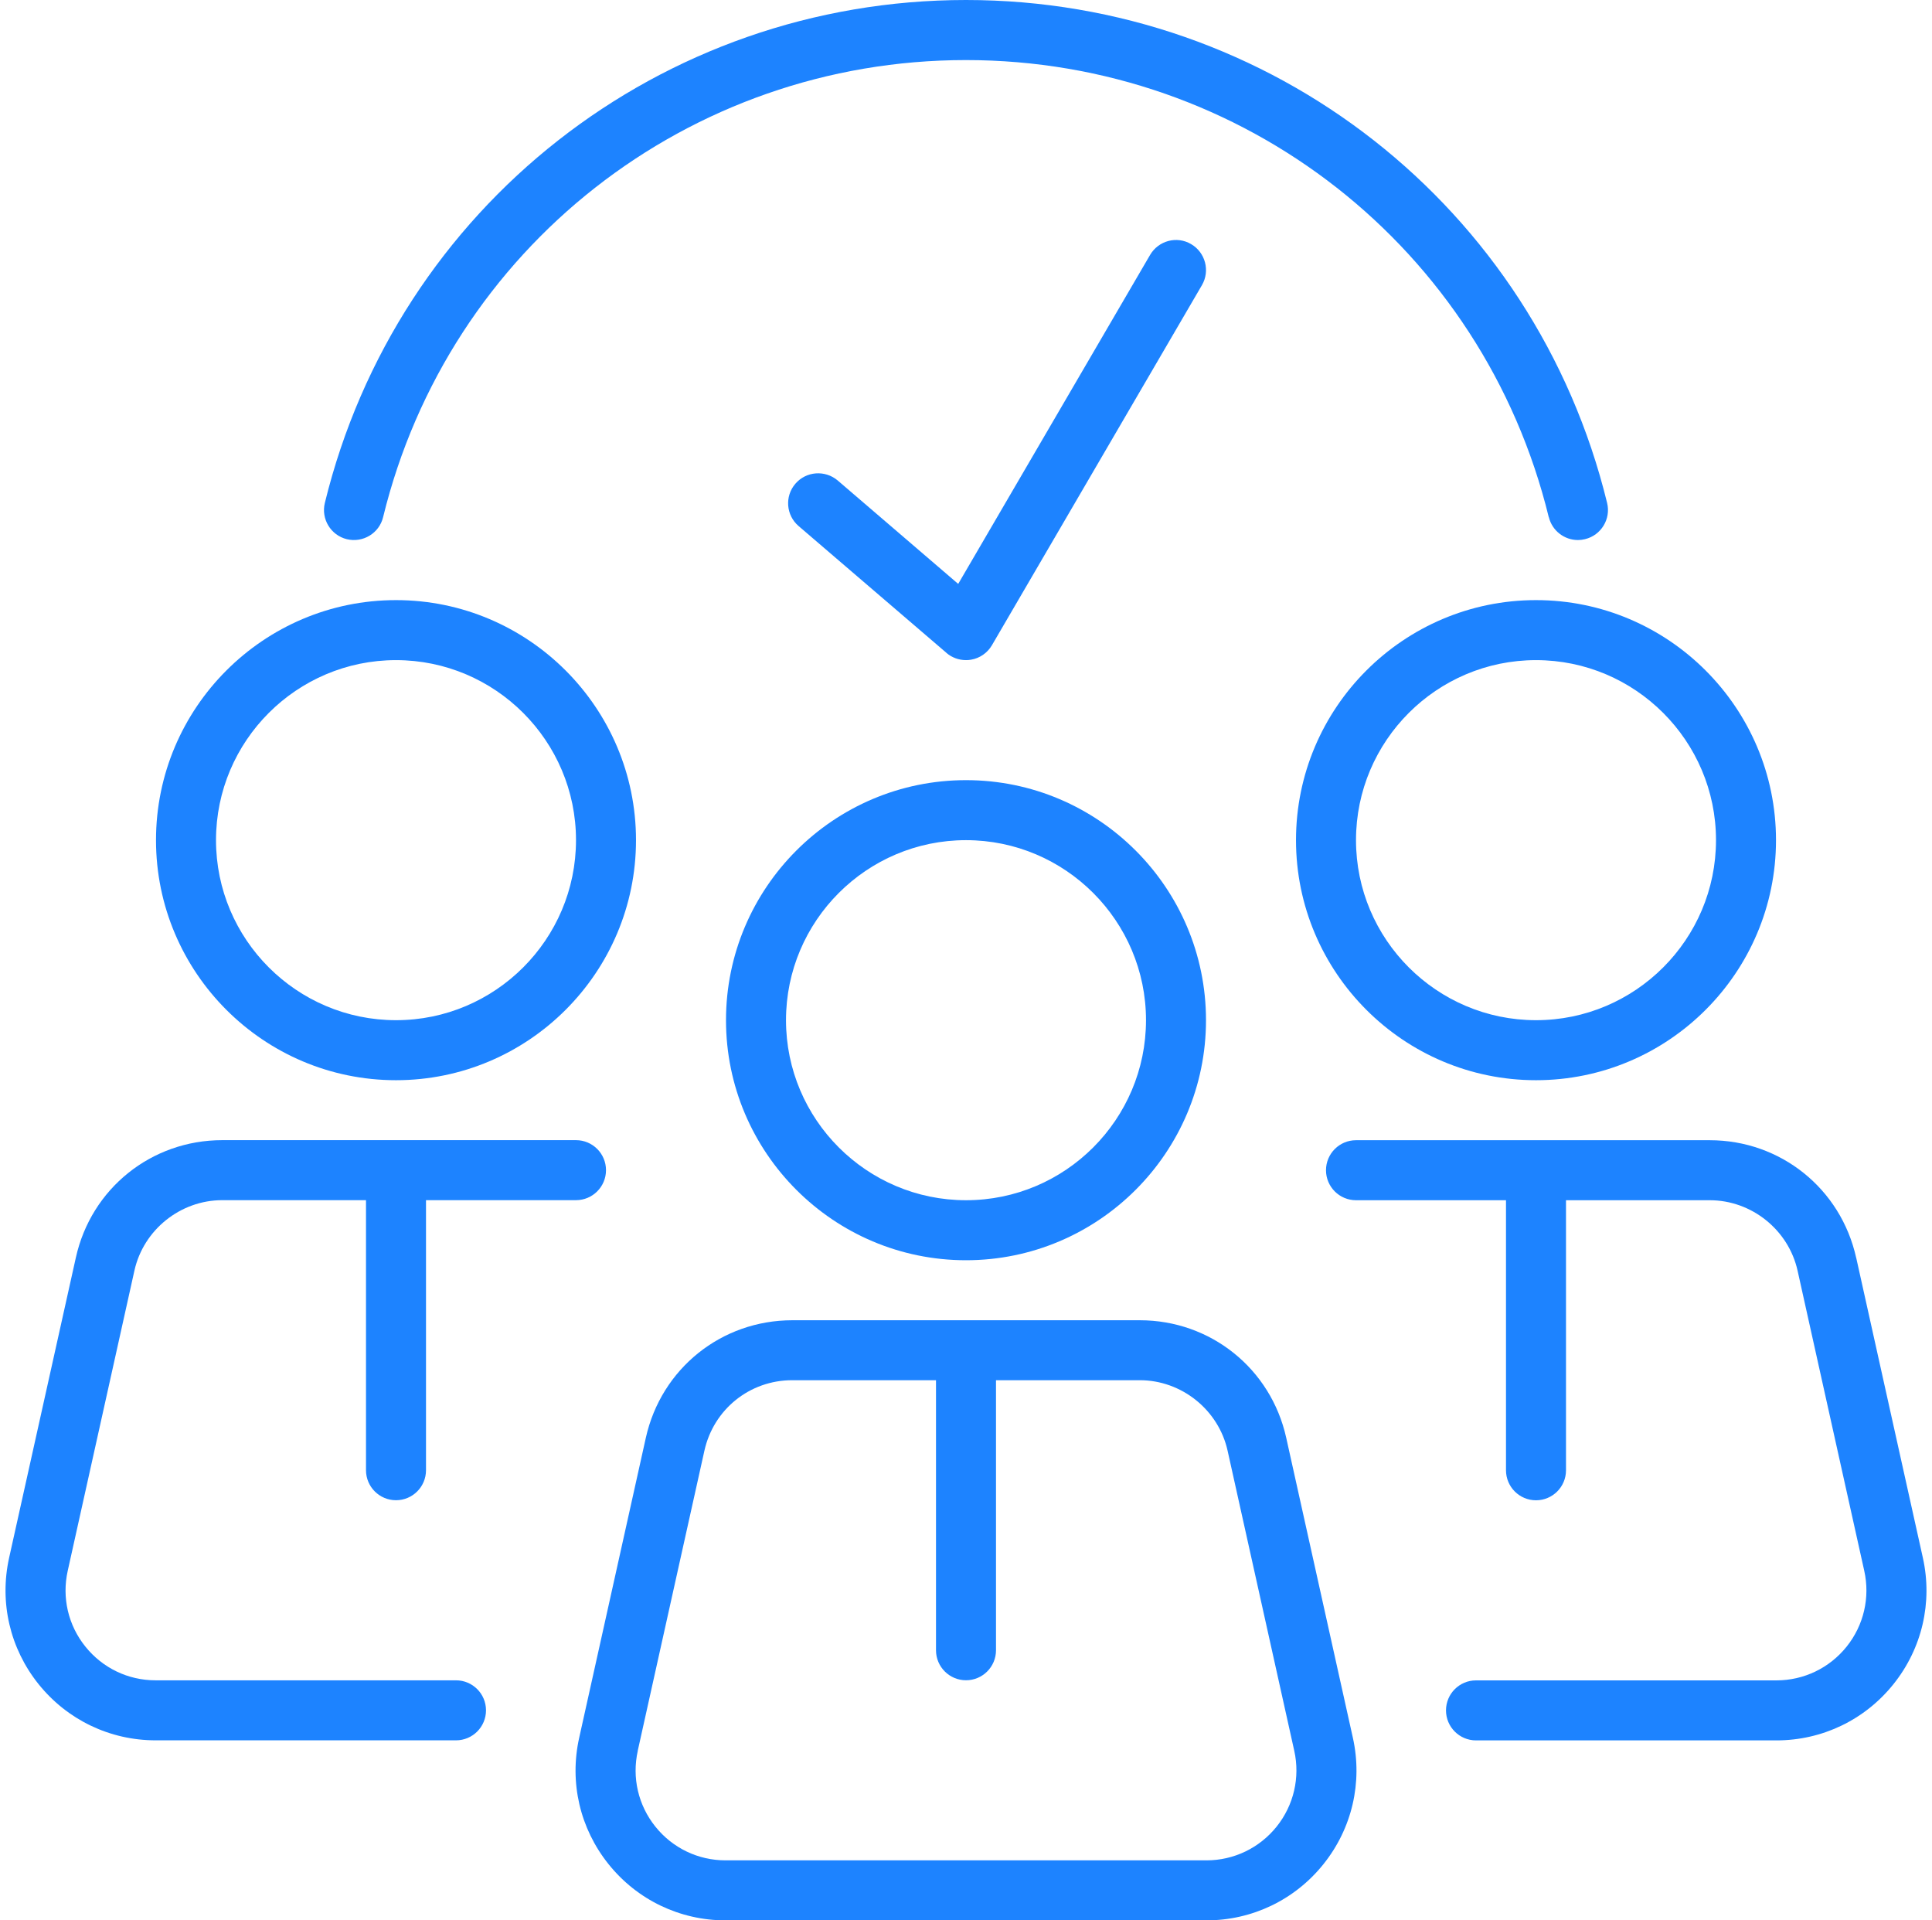
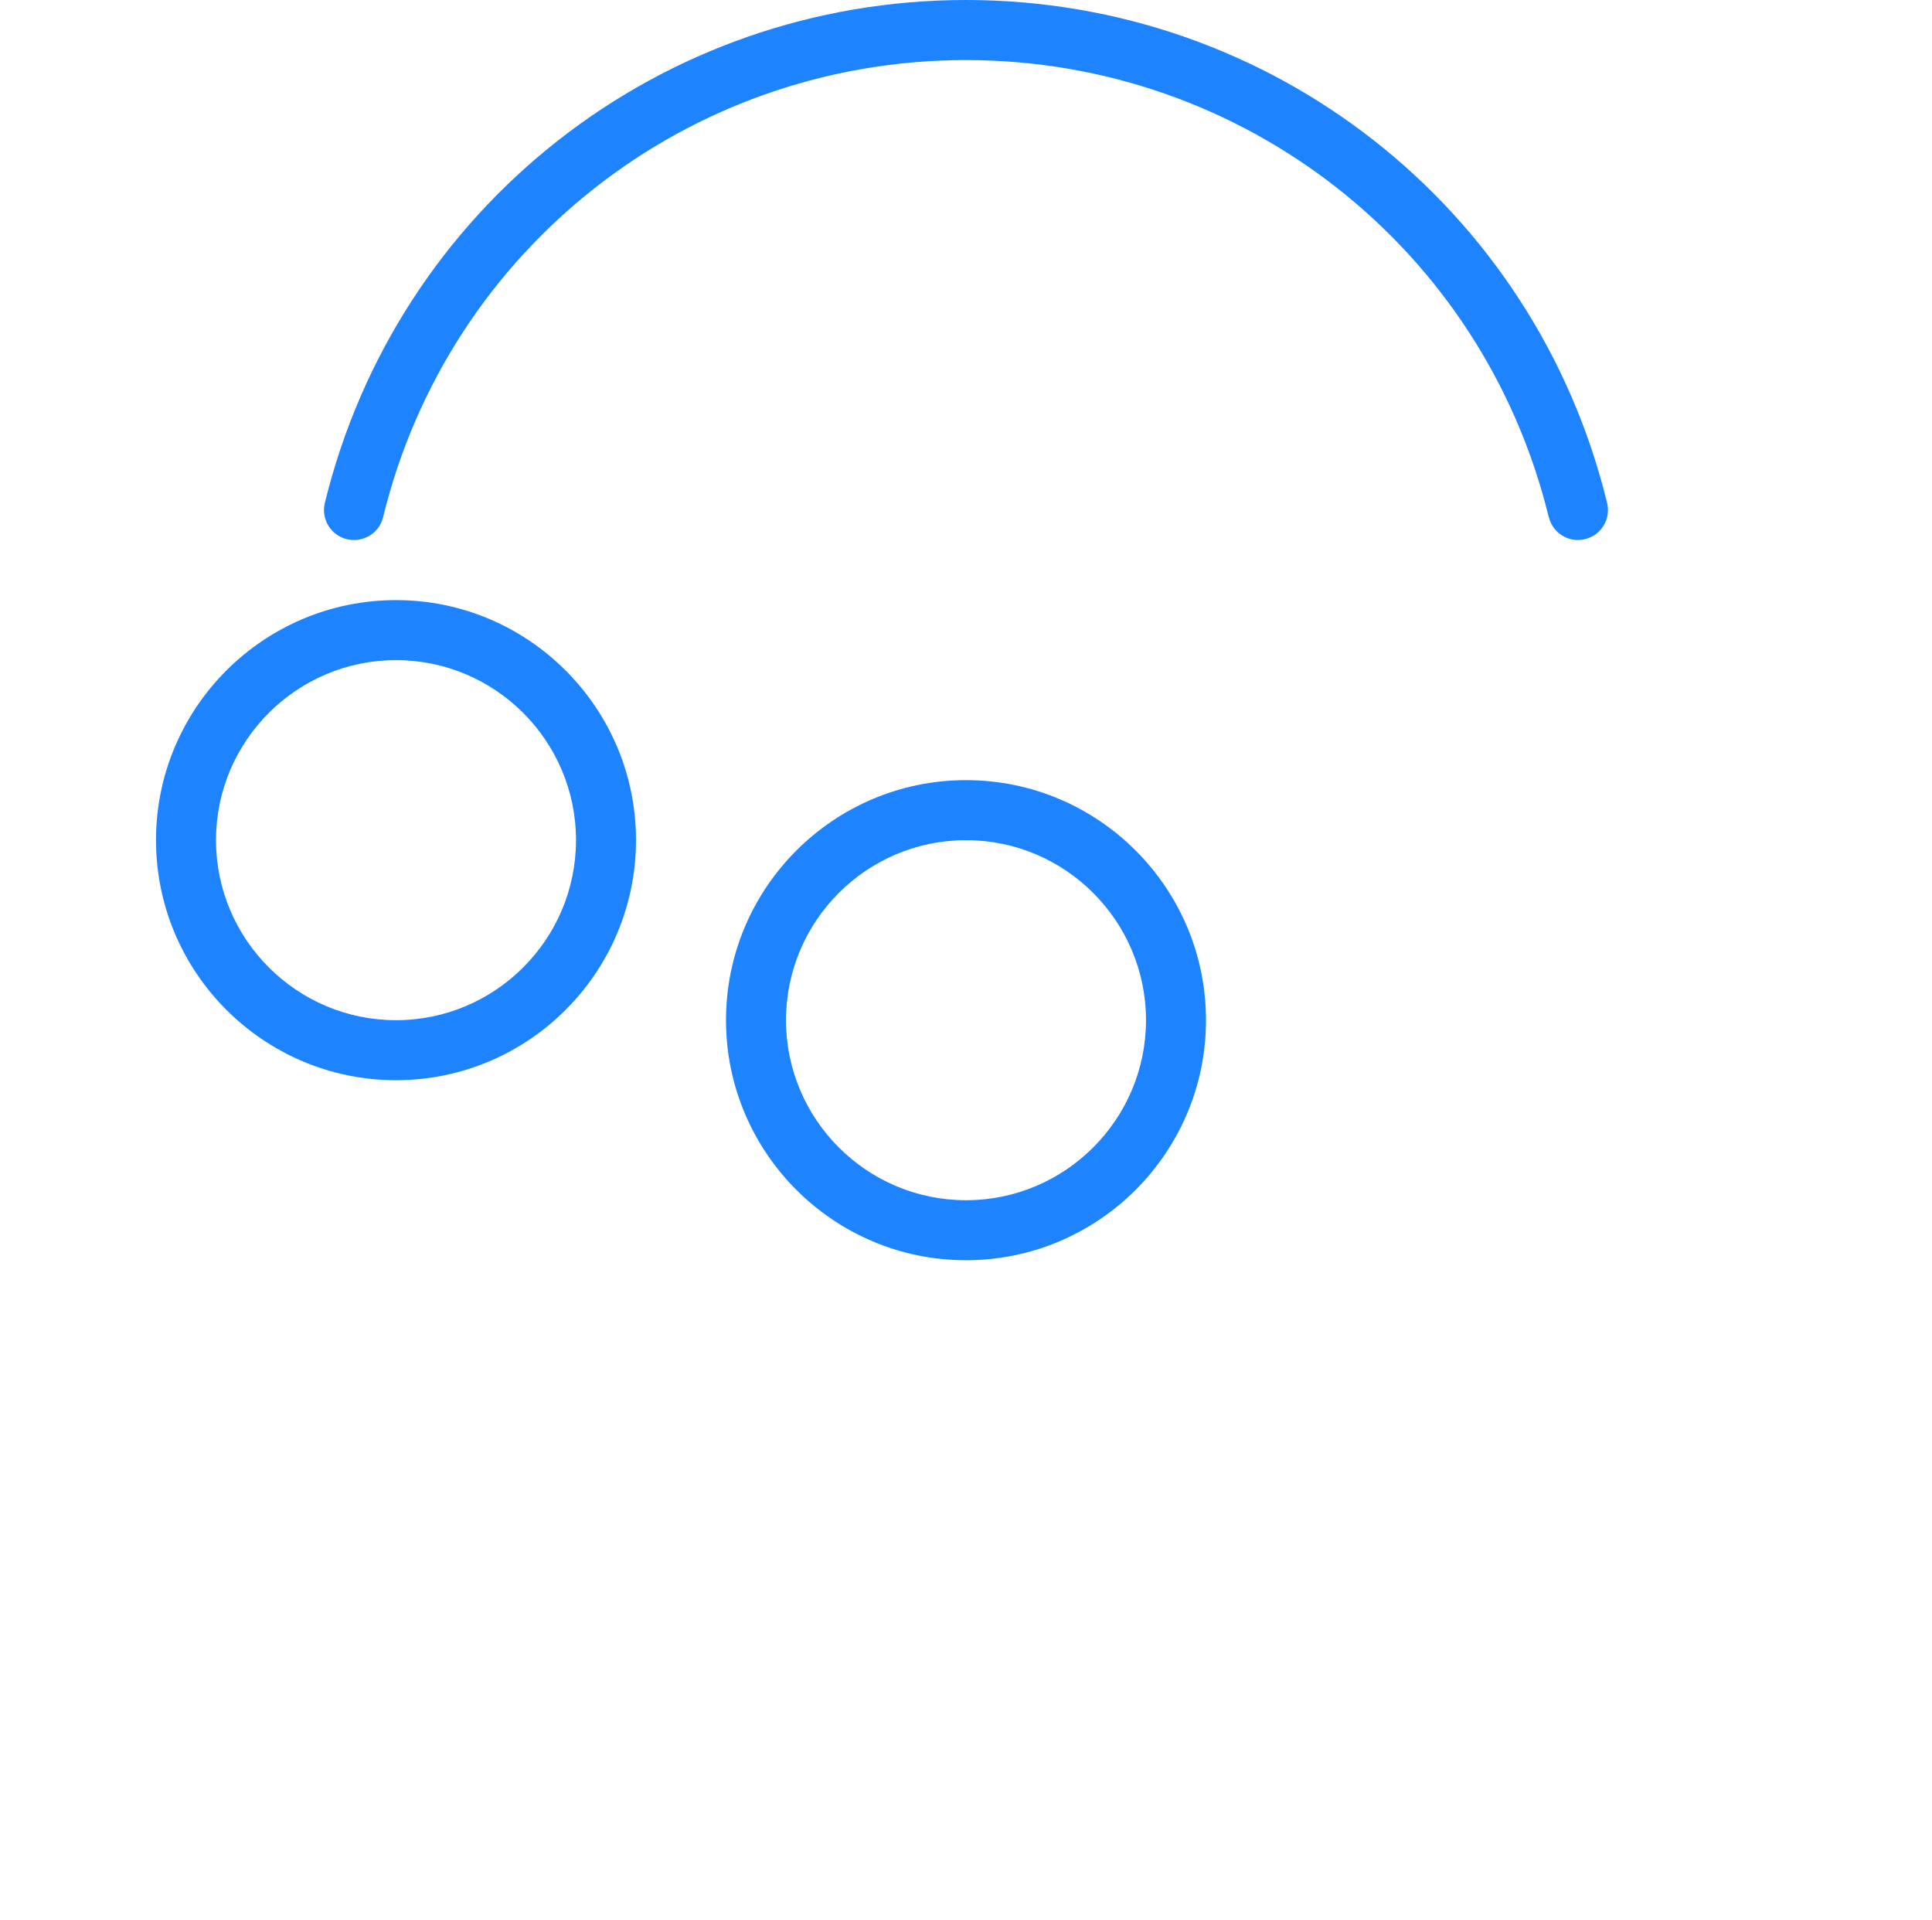
<svg xmlns="http://www.w3.org/2000/svg" fill="#000000" height="32" preserveAspectRatio="xMidYMid meet" version="1" viewBox="-0.1 0.0 32.2 32.0" width="32.2" zoomAndPan="magnify">
  <g id="change1_1">
    <path d="m16,21c2.206,0,4-1.794,4-4s-1.794-4-4-4-4,1.794-4,4,1.794,4,4,4Zm0-7c1.654,0,3,1.346,3,3s-1.346,3-3,3-3-1.346-3-3,1.346-3,3-3Z" fill="#1d83ff" />
  </g>
  <g id="change1_2">
-     <path d="m10.043,31.064c.477.595,1.188.936,1.95.936h8.014c.762,0,1.473-.341,1.95-.936s.656-1.362.491-2.106l-1.111-5c-.256-1.152-1.26-1.958-2.44-1.958h-5.792c-1.181,0-2.184.805-2.441,1.958l-1.111,5c-.166.744.013,1.512.49,2.106Zm.486-1.89l1.111-5c.154-.691.756-1.175,1.464-1.175h2.396v4.5c0,.276.224.5.5.5s.5-.224.5-.5v-4.5h2.396c.697,0,1.313.494,1.464,1.175l1.111,5c.099.446-.008.907-.294,1.264-.286.356-.712.562-1.17.562h-8.014c-.458,0-.884-.205-1.17-.562-.286-.356-.393-.817-.293-1.264Z" fill="#1d83ff" />
-   </g>
+     </g>
  <g id="change1_3">
    <path d="m6.5,18c2.206,0,4-1.794,4-4s-1.794-4-4-4-4,1.794-4,4,1.794,4,4,4Zm0-7c1.654,0,3,1.346,3,3s-1.346,3-3,3-3-1.346-3-3,1.346-3,3-3Z" fill="#1d83ff" />
  </g>
  <g id="change1_4">
-     <path d="m7.5,29c.276,0,.5-.224.5-.5s-.224-.5-.5-.5H2.493c-.458,0-.884-.205-1.17-.562-.287-.356-.394-.817-.294-1.264l1.111-5c.151-.681.767-1.175,1.464-1.175h2.396v4.5c0,.276.224.5.5.5s.5-.224.5-.5v-4.5h2.5c.276,0,.5-.224.5-.5s-.224-.5-.5-.5H3.604c-1.181,0-2.185.806-2.44,1.958L.052,25.958c-.165.744.014,1.512.491,2.106s1.188.936,1.95.936h5.007Z" fill="#1d83ff" />
-   </g>
+     </g>
  <g id="change1_5">
-     <path d="m25.5,18c2.206,0,4-1.794,4-4s-1.794-4-4-4-4,1.794-4,4,1.794,4,4,4Zm0-7c1.654,0,3,1.346,3,3s-1.346,3-3,3-3-1.346-3-3,1.346-3,3-3Z" fill="#1d83ff" />
-   </g>
+     </g>
  <g id="change1_6">
-     <path d="m30.836,20.958c-.256-1.152-1.26-1.958-2.44-1.958h-5.896c-.276,0-.5.224-.5.5s.224.5.5.5h2.5v4.5c0,.276.224.5.5.5s.5-.224.5-.5v-4.5h2.396c.697,0,1.313.494,1.464,1.175l1.111,5c.099.446-.008.907-.294,1.264-.286.356-.712.562-1.17.562h-5.007c-.276,0-.5.224-.5.5s.224.5.5.5h5.007c.762,0,1.473-.341,1.95-.936s.656-1.362.491-2.106l-1.111-5Z" fill="#1d83ff" />
-   </g>
+     </g>
  <g id="change1_7">
    <path d="m25.714,8.618c.056.228.26.381.485.381.04,0,.079-.005.119-.015.268-.065.433-.336.367-.604C25.48,3.446,21.086,0,16,0S6.52,3.446,5.314,8.381c-.065.268.099.538.367.604.269.064.539-.099.604-.367,1.095-4.484,5.09-7.617,9.714-7.617s8.619,3.133,9.714,7.618Z" fill="#1d83ff" />
  </g>
  <g id="change1_8">
-     <path d="m15.674,10.88c.091.078.207.12.326.12.028,0,.055-.002.083-.007.146-.024.274-.113.349-.241l3.5-6c.139-.238.058-.545-.18-.684-.237-.141-.544-.059-.684.18l-3.198,5.482-2.009-1.724c-.21-.177-.525-.155-.705.055-.18.209-.156.525.054.705l2.464,2.113Z" fill="#1d83ff" />
-   </g>
+     </g>
</svg>